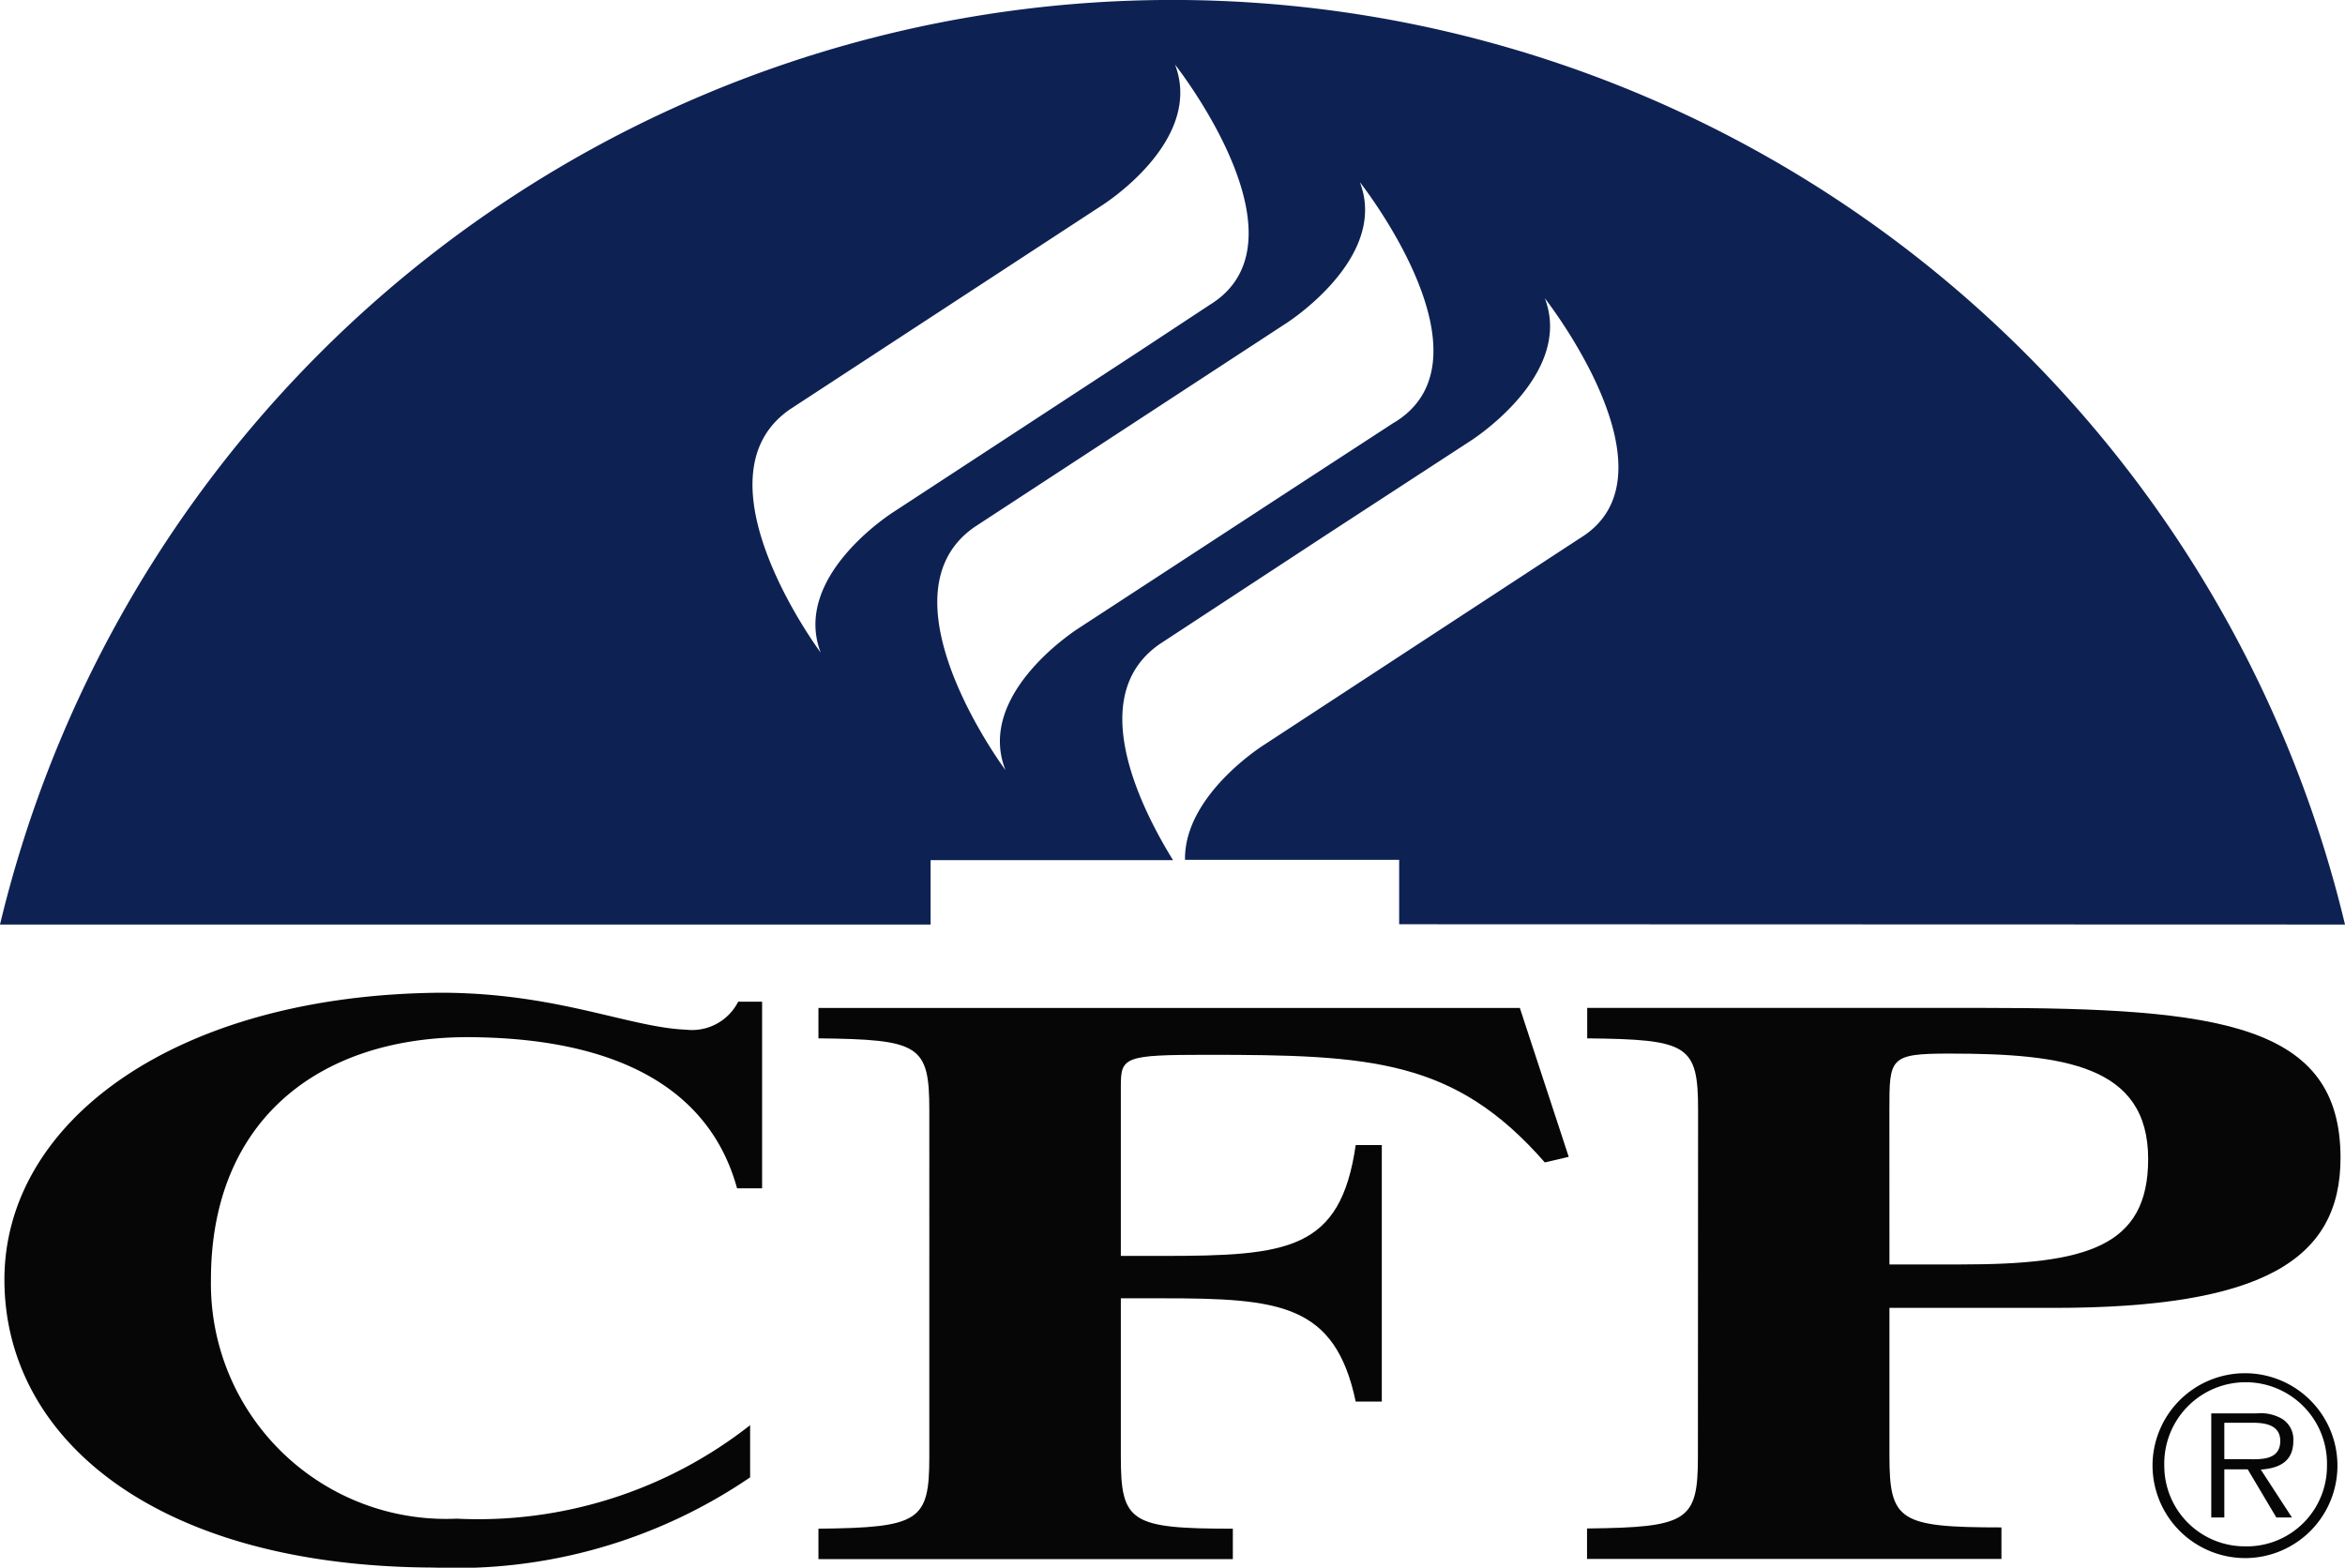
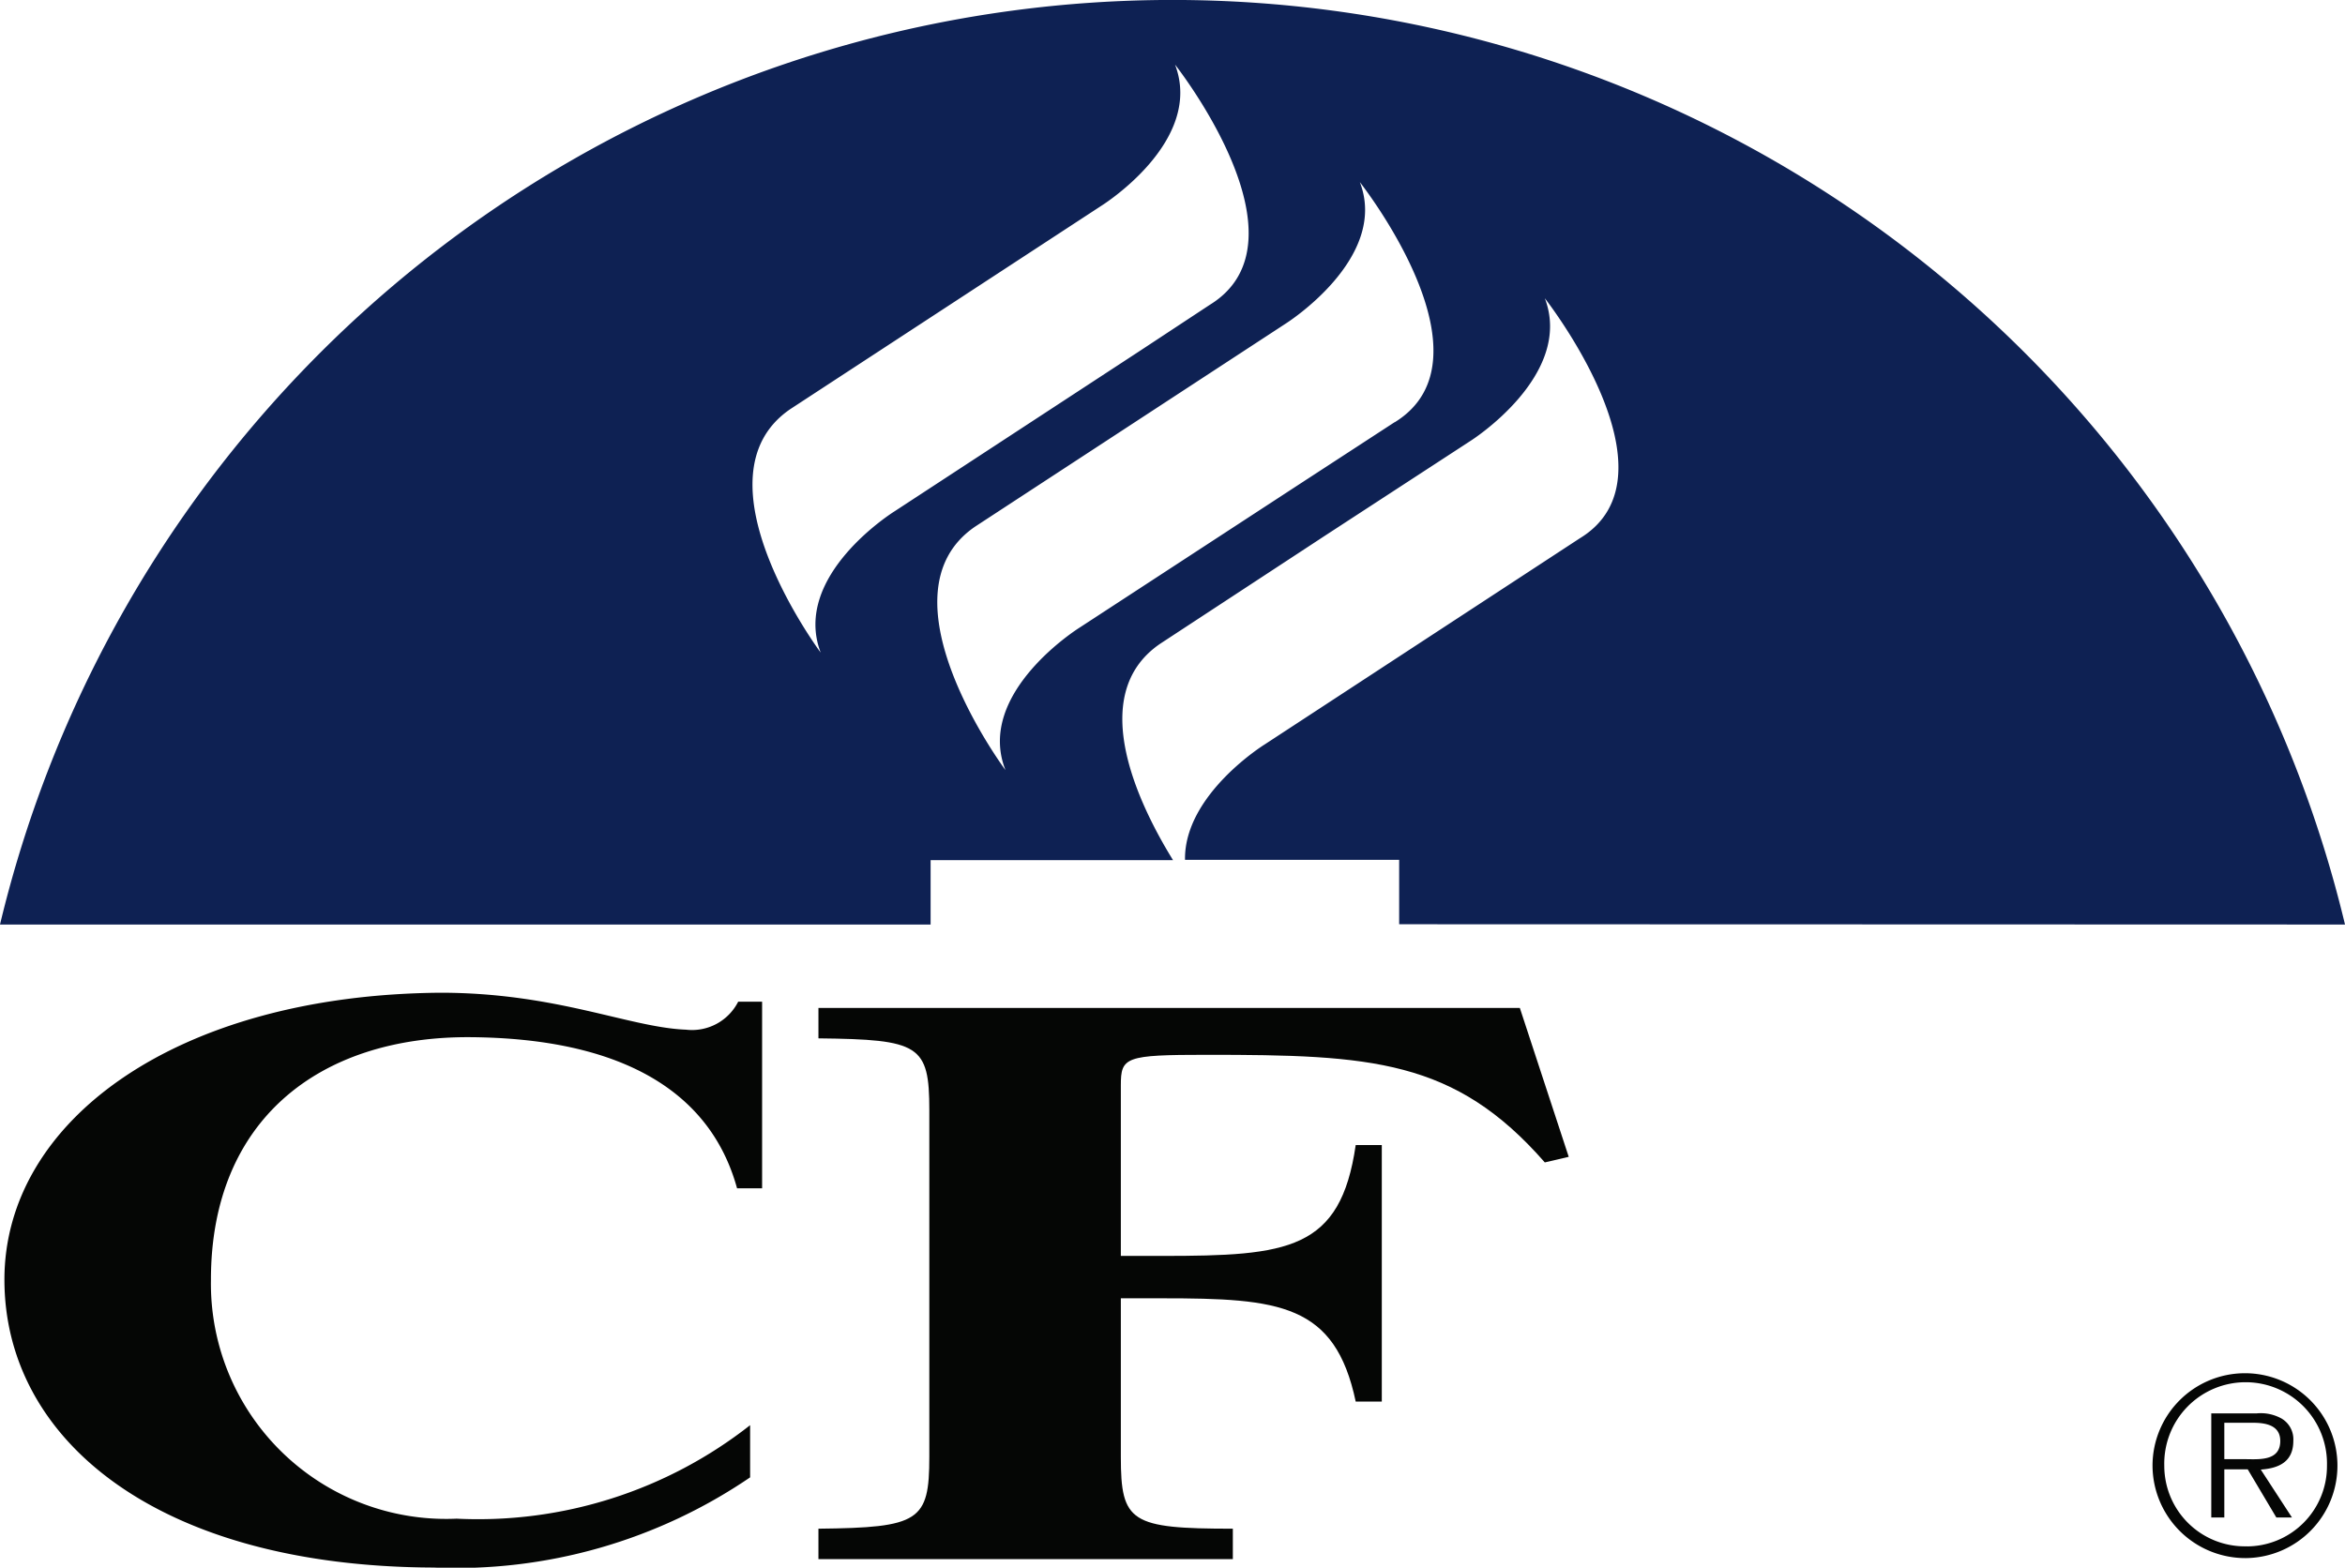
<svg xmlns="http://www.w3.org/2000/svg" id="Group_1568" data-name="Group 1568" width="41.875" height="28" viewBox="0 0 41.875 28">
  <defs>
    <clipPath id="clip-path">
      <rect id="Rectangle_276" data-name="Rectangle 276" width="41.875" height="28" fill="none" />
    </clipPath>
  </defs>
  <g id="Group_1567" data-name="Group 1567" clip-path="url(#clip-path)">
    <path id="Path_1437" data-name="Path 1437" d="M46.553,43.494l-.427.1c-1.611-1.844-3.106-1.922-6.037-1.922-1.456,0-1.534.039-1.534.544v3.048h.738c2.252,0,3.184-.1,3.456-1.98h.466v4.581h-.466c-.369-1.747-1.359-1.844-3.456-1.844h-.738v2.834c0,1.165.175,1.281,2,1.281v.544h-7.4v-.544c1.805-.019,1.98-.136,1.98-1.281V42.66c0-1.165-.175-1.262-1.98-1.282v-.543H45.68Z" transform="translate(-18.54 -22.832)" fill="#050605" />
-     <path id="Path_1438" data-name="Path 1438" d="M66.269,42.659c0-1.165-.175-1.262-1.98-1.281v-.544h7.066c4.232,0,6.386.291,6.386,2.679,0,1.825-1.4,2.679-5.125,2.679H69.686v2.64c0,1.165.175,1.281,2,1.281v.563h-7.4v-.544c1.805-.019,1.98-.136,1.98-1.282Zm3.417,2.757h1.281c2.233,0,3.339-.311,3.339-1.883,0-1.67-1.495-1.883-3.553-1.883-1.068,0-1.068.078-1.068,1.009Z" transform="translate(-35.946 -22.832)" fill="#050605" />
    <path id="Path_1439" data-name="Path 1439" d="M13.709,43.712h-.447c-.485-1.767-2.116-2.679-4.756-2.7-2.718-.02-4.639,1.495-4.639,4.329a4.2,4.2,0,0,0,4.387,4.271,7.863,7.863,0,0,0,5.241-1.67v.932a9.326,9.326,0,0,1-5.649,1.611C2.877,50.468.179,48.177.179,45.343s3.067-5.086,7.784-5.125c2.077,0,3.377.621,4.387.66a.924.924,0,0,0,.932-.5h.427Z" transform="translate(-0.1 -22.487)" fill="#050605" />
    <path id="Path_1440" data-name="Path 1440" d="M41.875,16.513A21.53,21.53,0,0,0,0,16.513H16.618v-1.15h4.329c-.563-.912-1.592-2.931-.233-3.863l2.96-1.941L26.266,7.87S28.11,6.7,27.586,5.327c0,0,2.485,3.164.621,4.29L22.578,13.3s-1.436.893-1.417,2.058h3.824v1.15Zm-25.9-7.381s-1.844,1.145-1.32,2.524c0,0-2.33-3.125-.544-4.348l5.552-3.63s1.844-1.145,1.32-2.524c0,0,2.485,3.145.621,4.29l-1.252.825Zm8.93-1.592-1.689,1.1-3.941,2.572s-1.864,1.165-1.32,2.543c0,0-2.33-3.125-.544-4.348l3.533-2.31,2.019-1.32s1.844-1.165,1.32-2.524c0,0,2.485,3.145.621,4.29" fill="#0e2153" />
    <path id="Path_1441" data-name="Path 1441" d="M88.472,57.17V56.52h.511c.232,0,.488.046.488.325,0,.372-.4.325-.651.325Zm.651.186c.325-.023.581-.14.581-.511a.43.43,0,0,0-.209-.4.763.763,0,0,0-.442-.093h-.814v1.86h.233v-.86h.418l.511.86h.279Zm-.256,1.371A1.438,1.438,0,0,1,87.4,57.287a1.453,1.453,0,1,1,2.905,0,1.433,1.433,0,0,1-1.441,1.441m0,.209a1.651,1.651,0,1,0-1.674-1.65,1.657,1.657,0,0,0,1.674,1.65" transform="translate(-48.752 -31.108)" fill="#050605" />
  </g>
</svg>